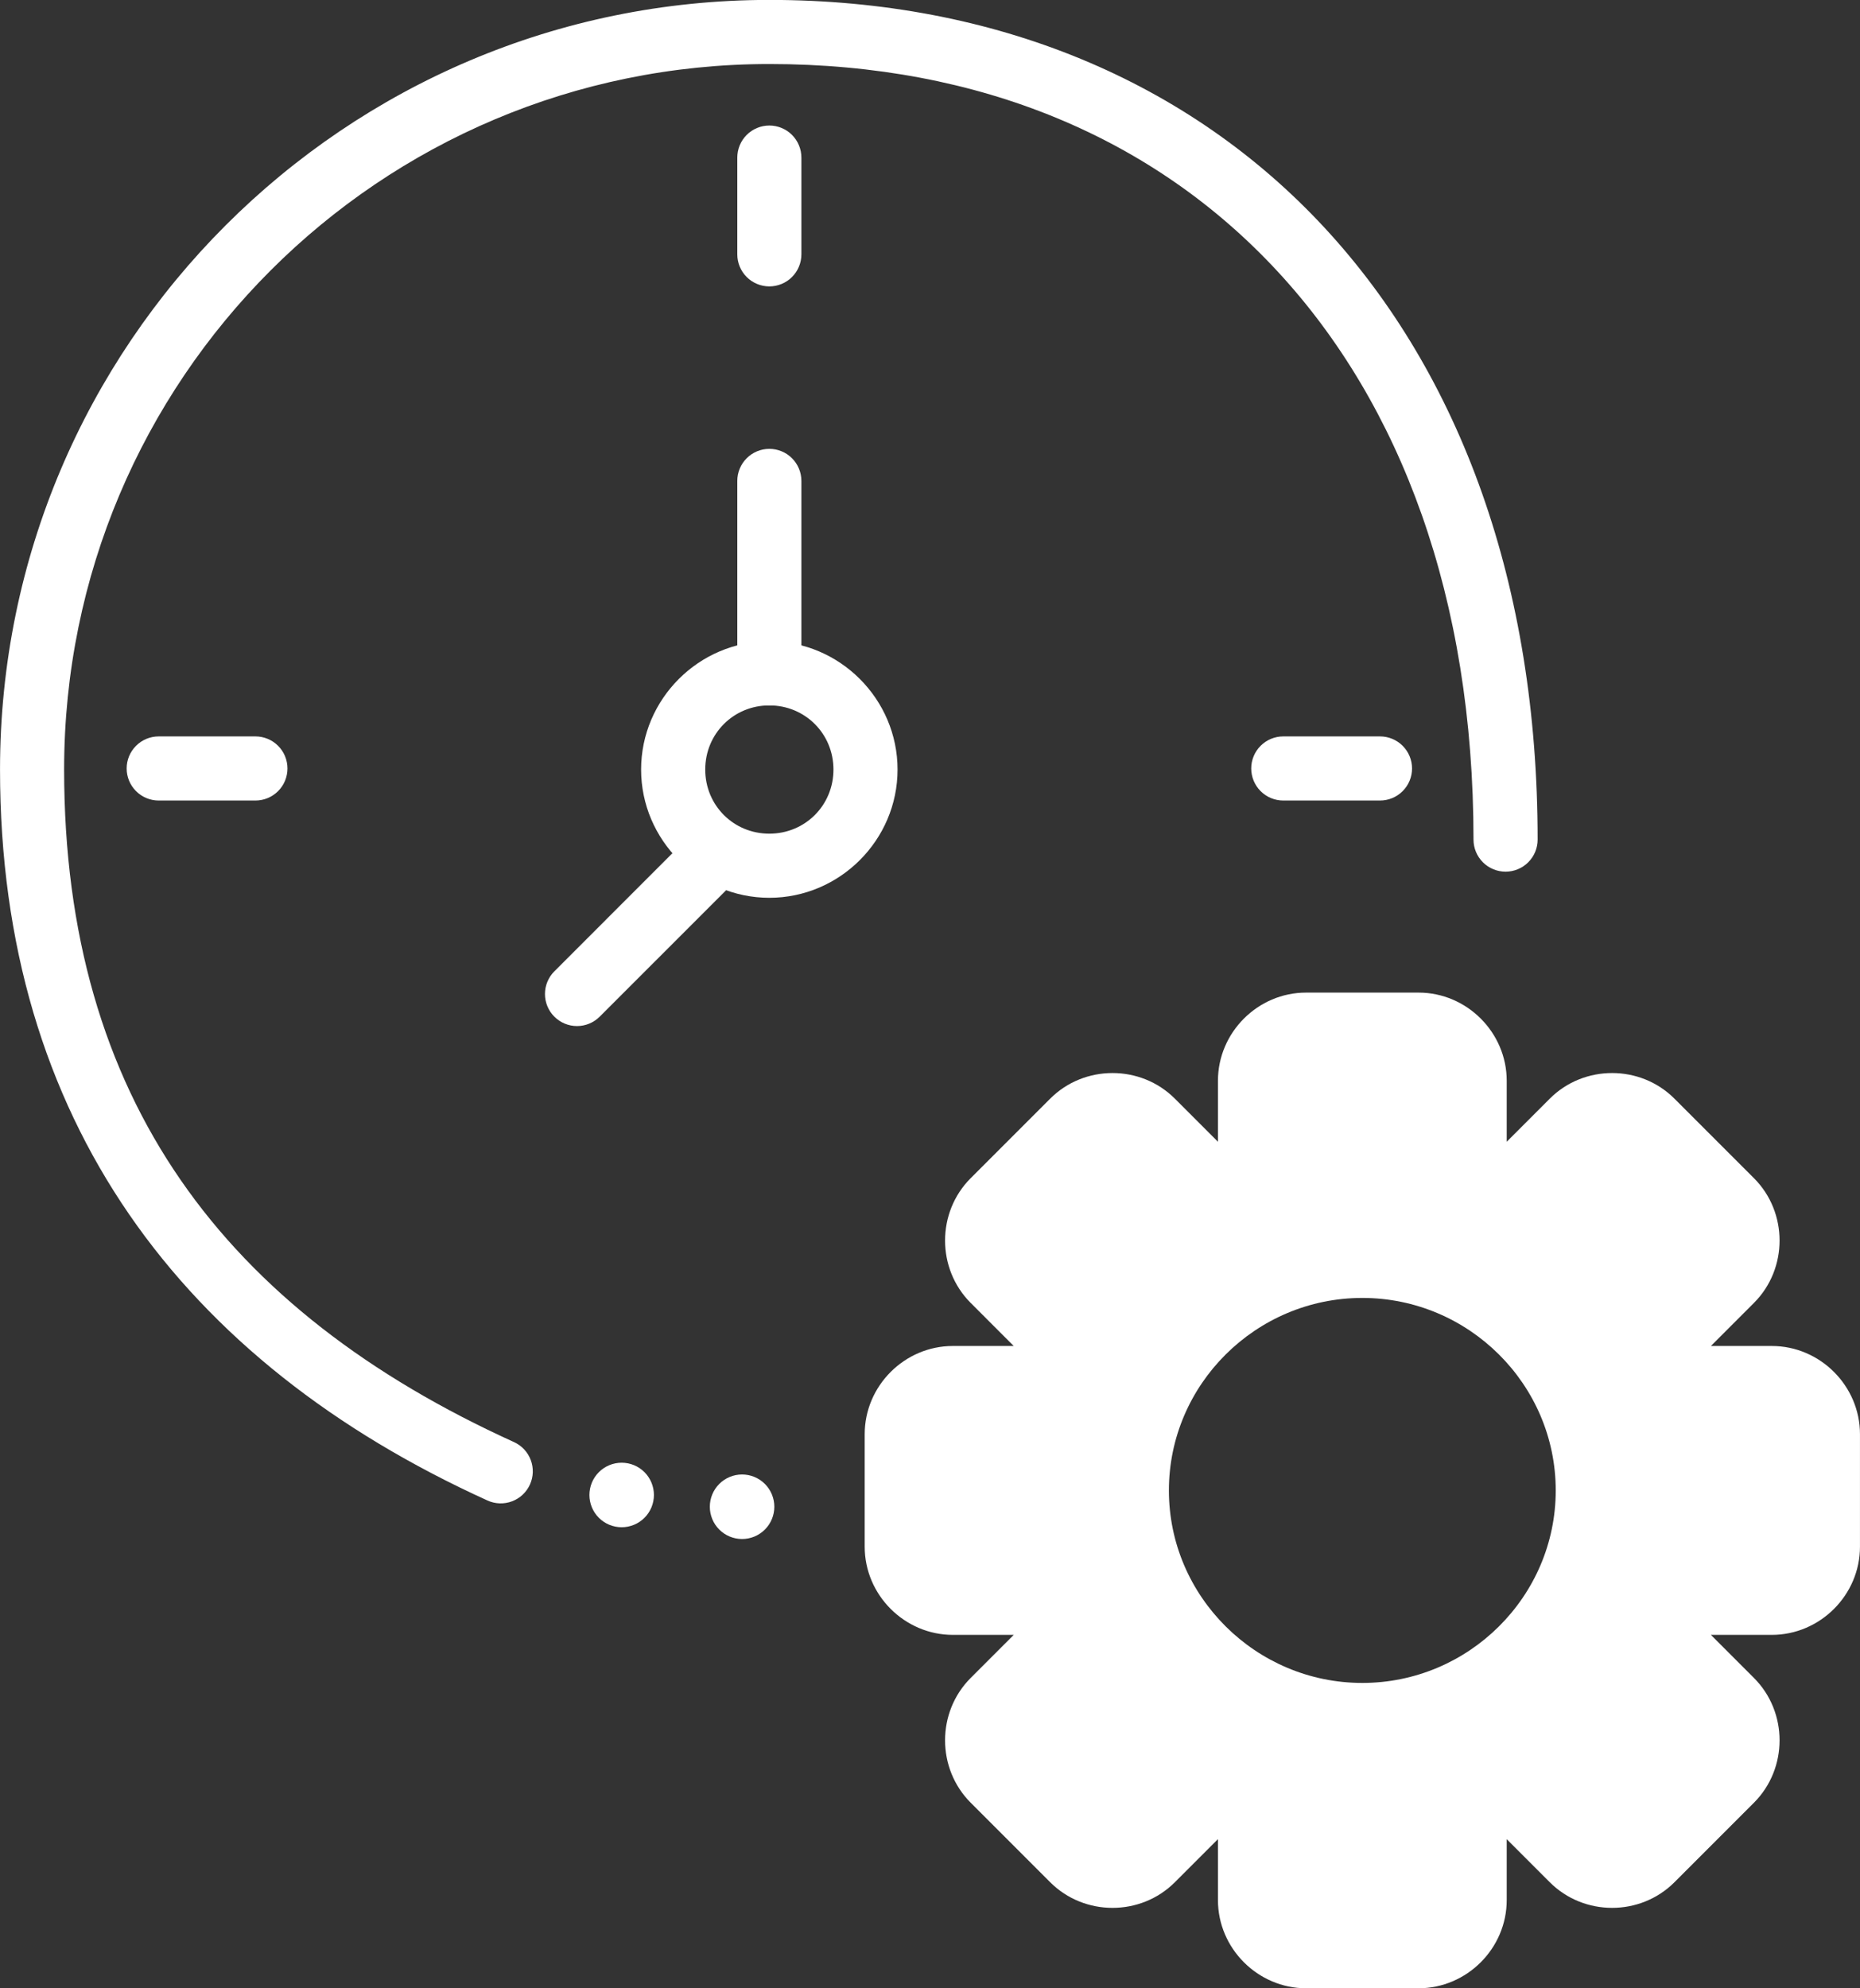
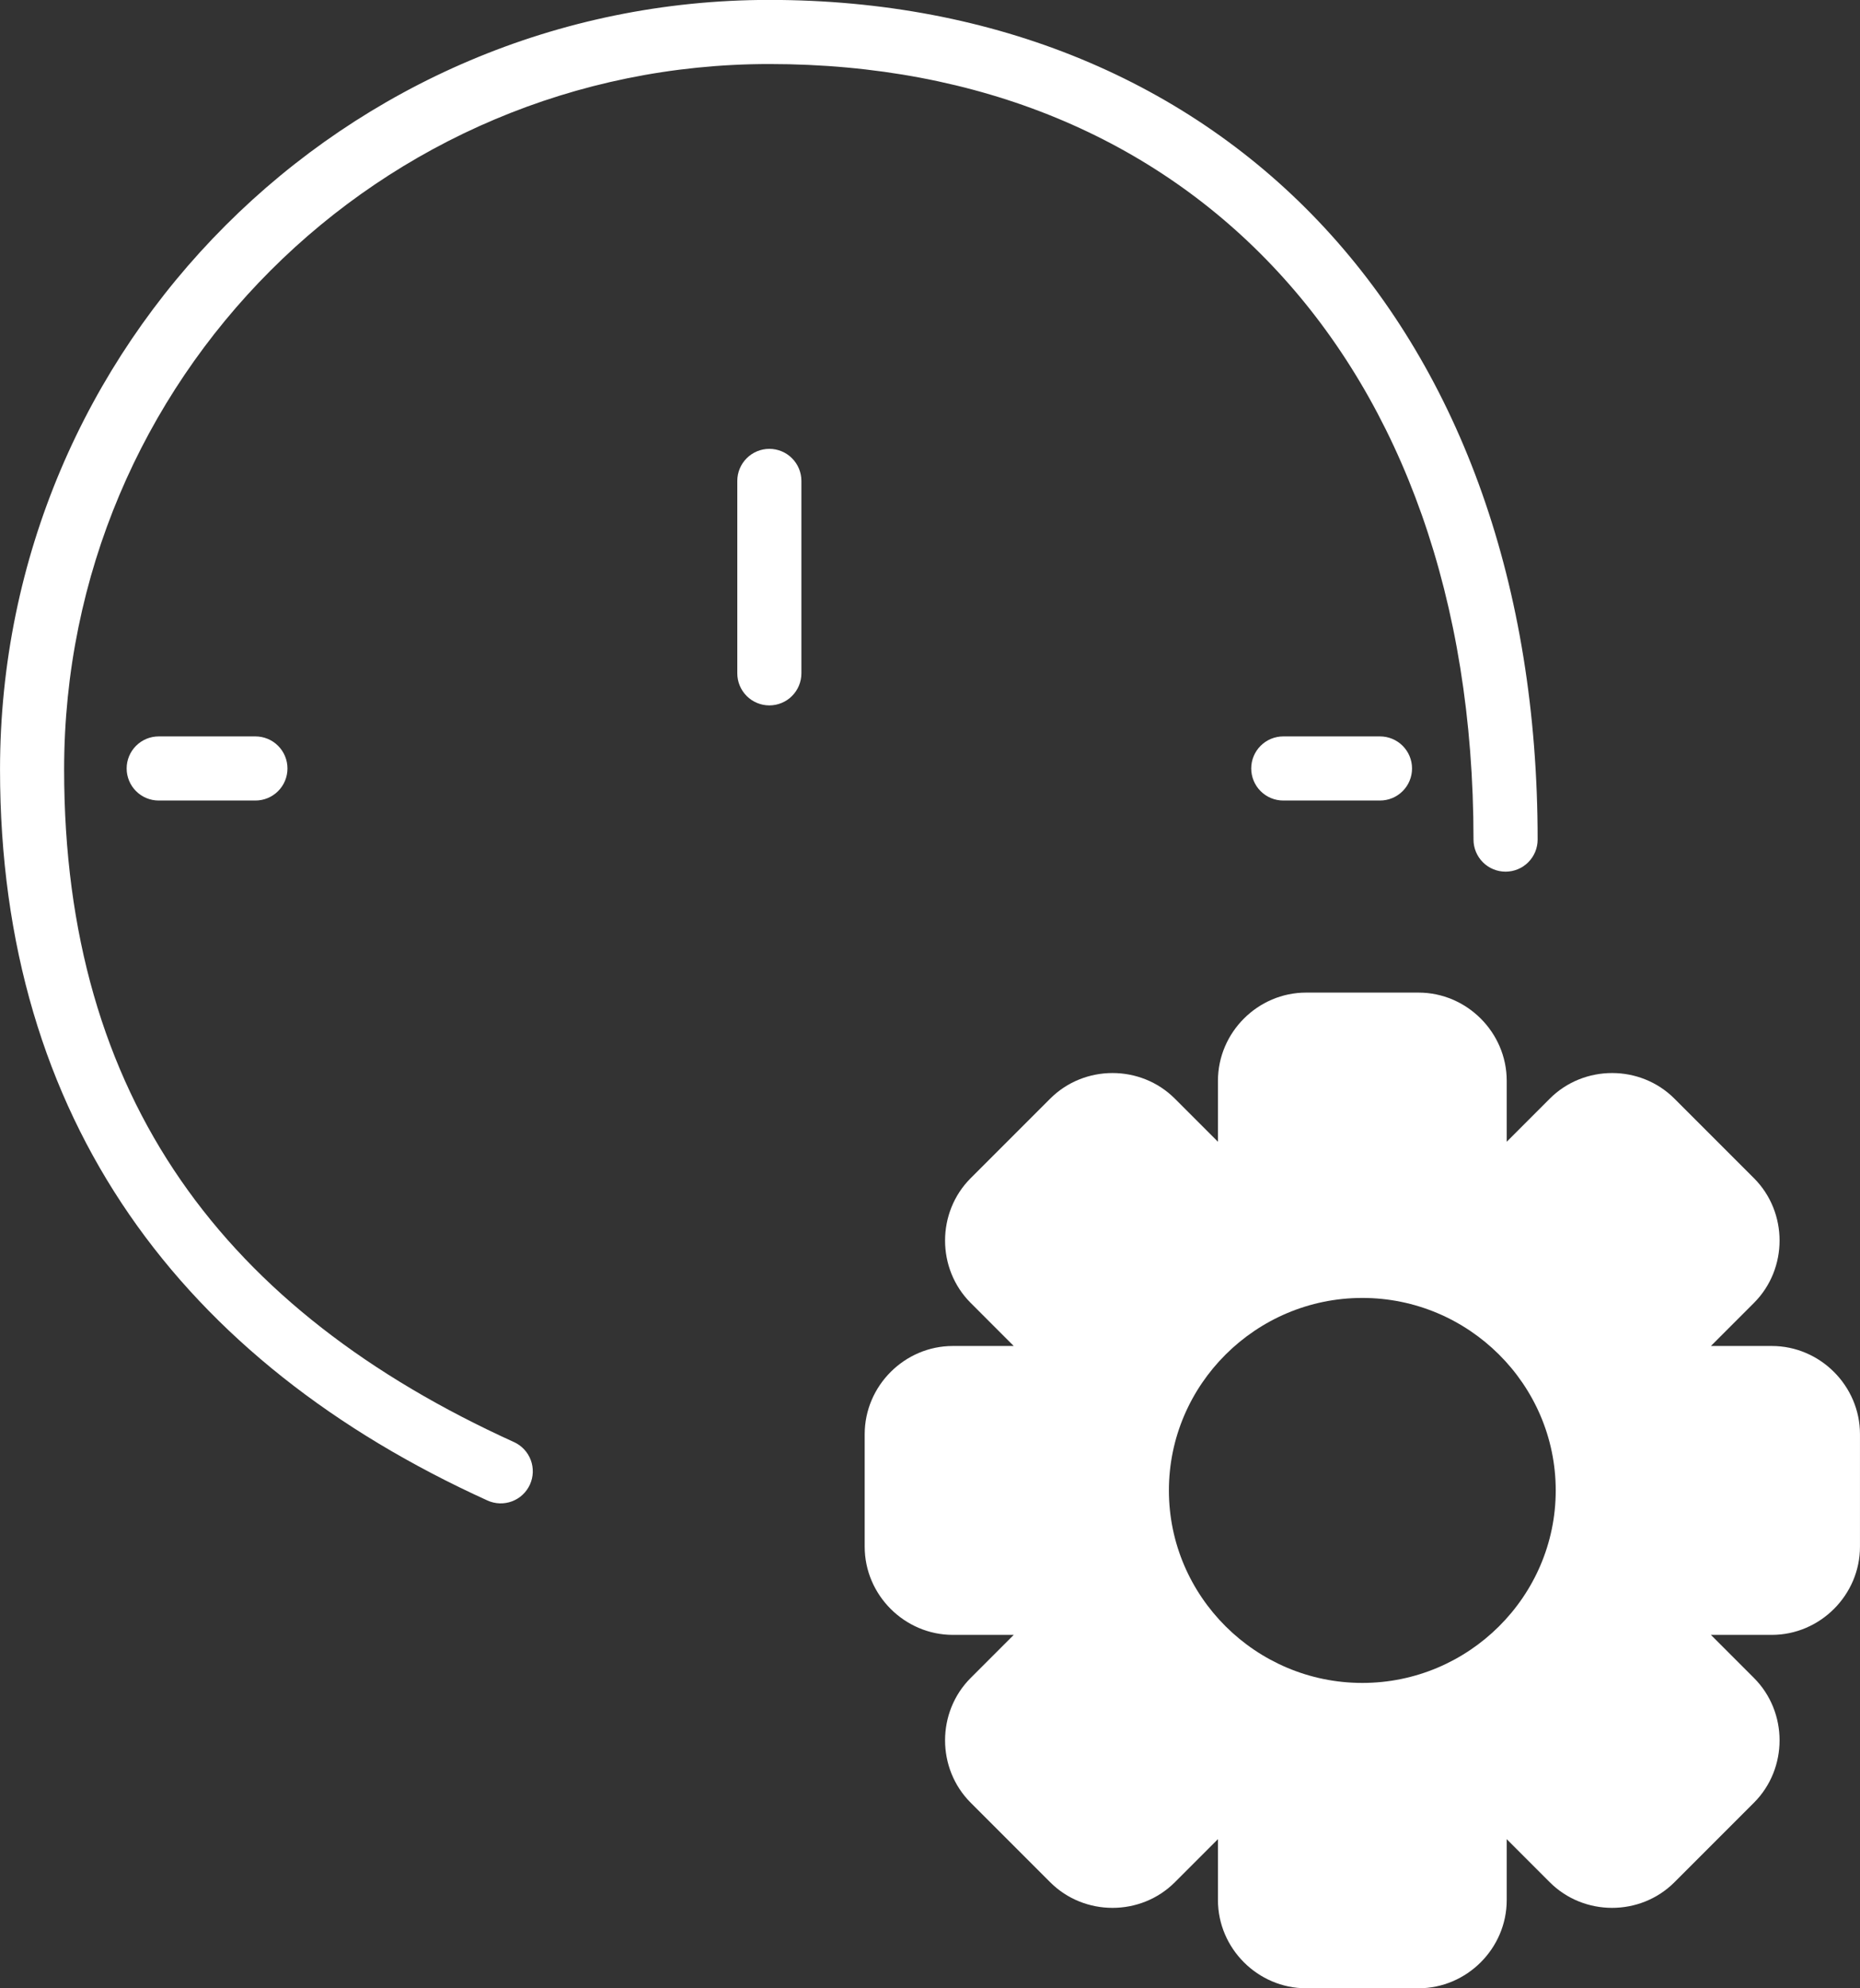
<svg xmlns="http://www.w3.org/2000/svg" fill="none" height="496" preserveAspectRatio="xMidYMid meet" style="fill: none" version="1" viewBox="23.9 8.0 464.2 496.0" width="464.2" zoomAndPan="magnify">
  <rect x="23.9" y="8.0" width="464.2" height="496.0" fill="#333333" stroke="none" />
  <g id="change1_1">
    <path d="M349.861 255.625C337.812 255.625 327.863 265.573 327.863 277.623V292.838L317.107 282.082C308.587 273.562 294.52 273.562 286 282.082L266.15 301.926C257.63 310.446 257.63 324.519 266.15 333.039L276.898 343.787H261.699C249.65 343.787 239.701 353.736 239.701 365.785V393.859C239.701 405.909 249.65 415.857 261.699 415.857H276.898L266.15 426.606C257.63 435.126 257.63 449.2 266.15 457.721L286 477.57C294.52 486.091 308.587 486.091 317.107 477.57L327.863 466.814V482.021C327.863 494.071 337.812 504.02 349.861 504.02H377.926C389.975 504.02 399.932 494.071 399.932 482.021V466.822L410.679 477.57C419.2 486.09 433.266 486.09 441.787 477.57L461.637 457.721C470.157 449.2 470.157 435.126 461.637 426.606L450.889 415.857H466.088C478.137 415.857 488.094 405.909 488.094 393.859V365.785C488.094 353.736 478.137 343.787 466.088 343.787H450.889L461.637 333.039C470.157 324.519 470.157 310.446 461.637 301.926L441.787 282.082C433.266 273.562 419.2 273.562 410.679 282.082L399.932 292.83V277.623C399.932 265.573 389.975 255.625 377.926 255.625H349.861ZM363.892 331.799C390.431 331.799 412.164 353.371 412.164 379.826C412.164 406.282 390.431 427.846 363.892 427.846C337.354 427.846 315.623 406.282 315.623 379.826C315.623 353.371 337.354 331.799 363.892 331.799Z" fill="#ffffff" />
  </g>
  <g id="change1_2">
    <path d="M215.902 7.979C109.958 7.979 23.906 94.038 23.906 199.981C23.906 287.5 69.405 347.756 145.56 382.336C146.517 382.771 147.55 383.013 148.6 383.048C149.65 383.083 150.697 382.911 151.681 382.541C152.664 382.172 153.566 381.612 154.333 380.894C155.1 380.176 155.719 379.314 156.153 378.358C157.031 376.426 157.106 374.225 156.361 372.239C155.616 370.252 154.113 368.643 152.182 367.764C80.06 335.015 39.903 282.115 39.903 199.981C39.903 102.685 118.605 23.975 215.902 23.975C268.499 23.975 312.027 42.532 342.774 75.744C373.522 108.957 391.643 157.189 391.643 217.454C391.642 218.505 391.849 219.546 392.251 220.517C392.653 221.488 393.243 222.37 393.986 223.113C394.729 223.856 395.611 224.446 396.582 224.848C397.553 225.25 398.594 225.457 399.645 225.456C400.695 225.457 401.736 225.25 402.707 224.848C403.678 224.446 404.56 223.856 405.303 223.113C406.047 222.37 406.636 221.488 407.038 220.517C407.44 219.546 407.647 218.505 407.647 217.454C407.647 153.967 388.391 101.458 354.519 64.871C320.647 28.283 272.302 7.979 215.902 7.979Z" fill="#ffffff" />
  </g>
  <g id="change1_3">
-     <path d="M215.902 167.98C198.323 167.98 183.901 182.403 183.901 199.981C183.901 217.559 198.323 231.974 215.902 231.974C233.48 231.974 247.902 217.559 247.902 199.981C247.902 182.403 233.48 167.98 215.902 167.98ZM215.902 183.977C224.833 183.977 231.906 191.05 231.906 199.981C231.906 208.912 224.833 215.978 215.902 215.978C206.97 215.978 199.905 208.912 199.905 199.981C199.905 191.05 206.97 183.977 215.902 183.977Z" fill="#ffffff" />
-   </g>
+     </g>
  <g id="change1_4">
    <path d="M215.902 119.977C213.781 119.978 211.747 120.822 210.248 122.322C208.749 123.823 207.907 125.857 207.907 127.979V175.976C207.907 178.097 208.749 180.131 210.248 181.632C211.747 183.132 213.781 183.976 215.902 183.978C216.953 183.978 217.994 183.771 218.965 183.369C219.936 182.967 220.818 182.378 221.561 181.634C222.304 180.891 222.893 180.009 223.295 179.038C223.698 178.067 223.904 177.026 223.904 175.976V127.979C223.904 126.928 223.698 125.887 223.295 124.916C222.893 123.945 222.304 123.063 221.561 122.32C220.818 121.577 219.936 120.987 218.965 120.585C217.994 120.183 216.953 119.976 215.902 119.977Z" fill="#ffffff" />
  </g>
  <g id="change1_5">
-     <path d="M202.814 213.069C200.694 213.069 198.66 213.911 197.16 215.409L162.251 250.318C161.507 251.061 160.918 251.943 160.516 252.914C160.113 253.885 159.906 254.926 159.906 255.977C159.906 257.027 160.113 258.068 160.516 259.039C160.918 260.01 161.507 260.892 162.251 261.635C163.751 263.134 165.785 263.975 167.905 263.975C170.026 263.975 172.059 263.134 173.559 261.635L208.476 226.726C209.219 225.983 209.809 225.101 210.211 224.13C210.613 223.159 210.82 222.119 210.82 221.068C210.82 220.017 210.613 218.976 210.211 218.005C209.809 217.034 209.219 216.152 208.476 215.409C207.732 214.667 206.849 214.077 205.878 213.676C204.906 213.274 203.865 213.068 202.814 213.069Z" fill="#ffffff" />
-   </g>
+     </g>
  <g id="change1_6">
-     <path d="M217.15 383.892C217.15 386.027 216.302 388.074 214.792 389.584C213.282 391.094 211.235 391.942 209.1 391.942C206.965 391.942 204.917 391.094 203.408 389.584C201.898 388.074 201.05 386.027 201.05 383.892C201.05 381.757 201.898 379.709 203.408 378.2C204.917 376.69 206.965 375.842 209.1 375.842C211.235 375.842 213.282 376.69 214.792 378.2C216.302 379.709 217.15 381.757 217.15 383.892Z" fill="#ffffff" />
-   </g>
+     </g>
  <g id="change1_7">
-     <path d="M187.1 380.957C187.1 383.092 186.252 385.14 184.742 386.649C183.233 388.159 181.185 389.007 179.05 389.007C176.915 389.007 174.867 388.159 173.358 386.649C171.848 385.14 171 383.092 171 380.957C171 378.822 171.848 376.775 173.358 375.265C174.867 373.755 176.915 372.907 179.05 372.907C181.185 372.907 183.233 373.755 184.742 375.265C186.252 376.775 187.1 378.822 187.1 380.957Z" fill="#ffffff" />
-   </g>
+     </g>
  <g id="change1_8">
-     <path d="M215.902 39.315C213.781 39.316 211.747 40.16 210.248 41.66C208.749 43.161 207.907 45.195 207.907 47.316V71.448C207.907 73.569 208.749 75.604 210.248 77.104C211.747 78.605 213.781 79.448 215.902 79.45C216.953 79.45 217.994 79.243 218.965 78.841C219.936 78.439 220.818 77.85 221.561 77.107C222.304 76.364 222.893 75.481 223.295 74.51C223.698 73.539 223.904 72.499 223.904 71.448V47.316C223.904 46.266 223.698 45.225 223.295 44.254C222.893 43.283 222.304 42.401 221.561 41.658C220.818 40.914 219.936 40.325 218.965 39.923C217.994 39.521 216.953 39.314 215.902 39.315Z" fill="#ffffff" />
-   </g>
+     </g>
  <g id="change1_9">
    <path d="M344.17 191.714C342.049 191.713 340.014 192.555 338.514 194.054C337.013 195.554 336.169 197.587 336.168 199.708C336.168 200.759 336.375 201.8 336.777 202.771C337.179 203.742 337.768 204.624 338.511 205.367C339.254 206.11 340.136 206.7 341.107 207.102C342.078 207.504 343.119 207.711 344.17 207.71H368.301C369.352 207.711 370.393 207.504 371.364 207.102C372.335 206.7 373.217 206.11 373.96 205.367C374.703 204.624 375.293 203.742 375.695 202.771C376.097 201.8 376.303 200.759 376.303 199.708C376.302 197.587 375.458 195.554 373.957 194.054C372.457 192.555 370.422 191.713 368.301 191.714H344.17Z" fill="#ffffff" />
  </g>
  <g id="change1_10">
    <path d="M63.511 191.714C61.39 191.713 59.355 192.555 57.855 194.054C56.354 195.554 55.51 197.587 55.509 199.708C55.508 200.759 55.715 201.8 56.117 202.771C56.519 203.742 57.109 204.624 57.852 205.367C58.595 206.11 59.477 206.7 60.448 207.102C61.419 207.504 62.46 207.711 63.511 207.71H87.642C88.693 207.711 89.734 207.504 90.704 207.102C91.675 206.7 92.558 206.11 93.301 205.367C94.044 204.624 94.633 203.742 95.035 202.771C95.437 201.8 95.644 200.759 95.644 199.708C95.642 197.587 94.799 195.554 93.298 194.054C91.798 192.555 89.763 191.713 87.642 191.714H63.511Z" fill="#ffffff" />
  </g>
</svg>